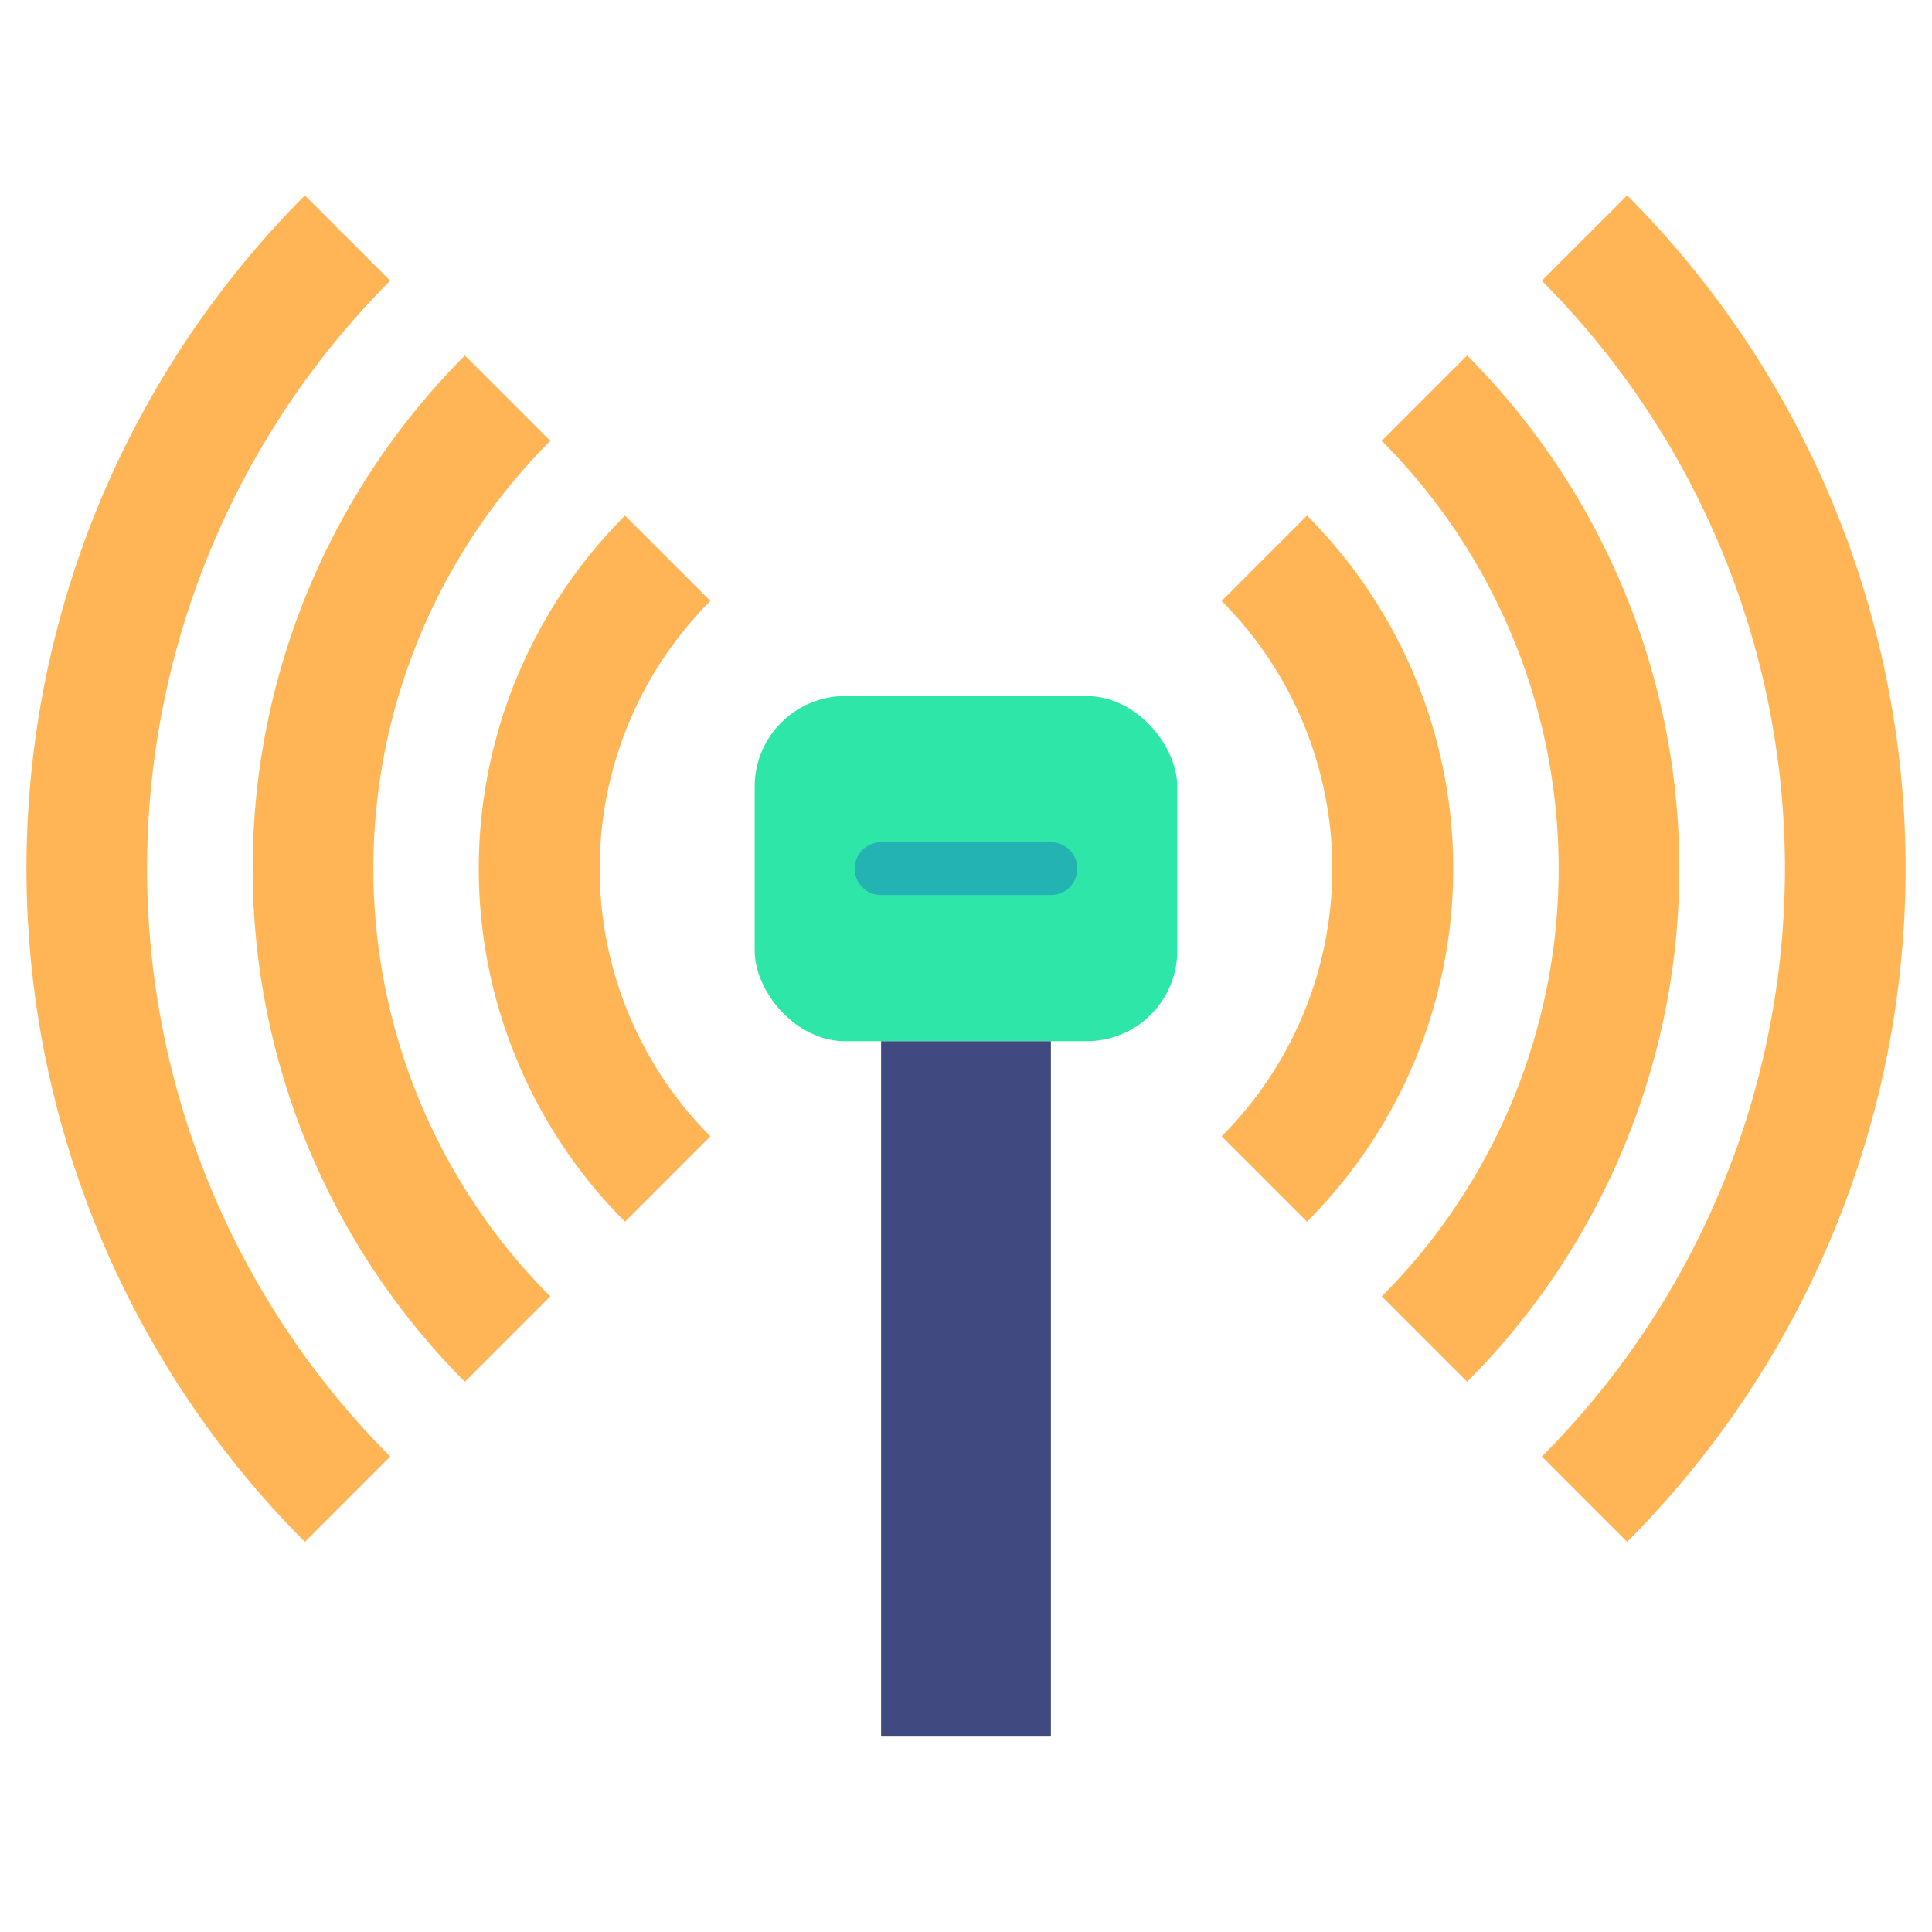
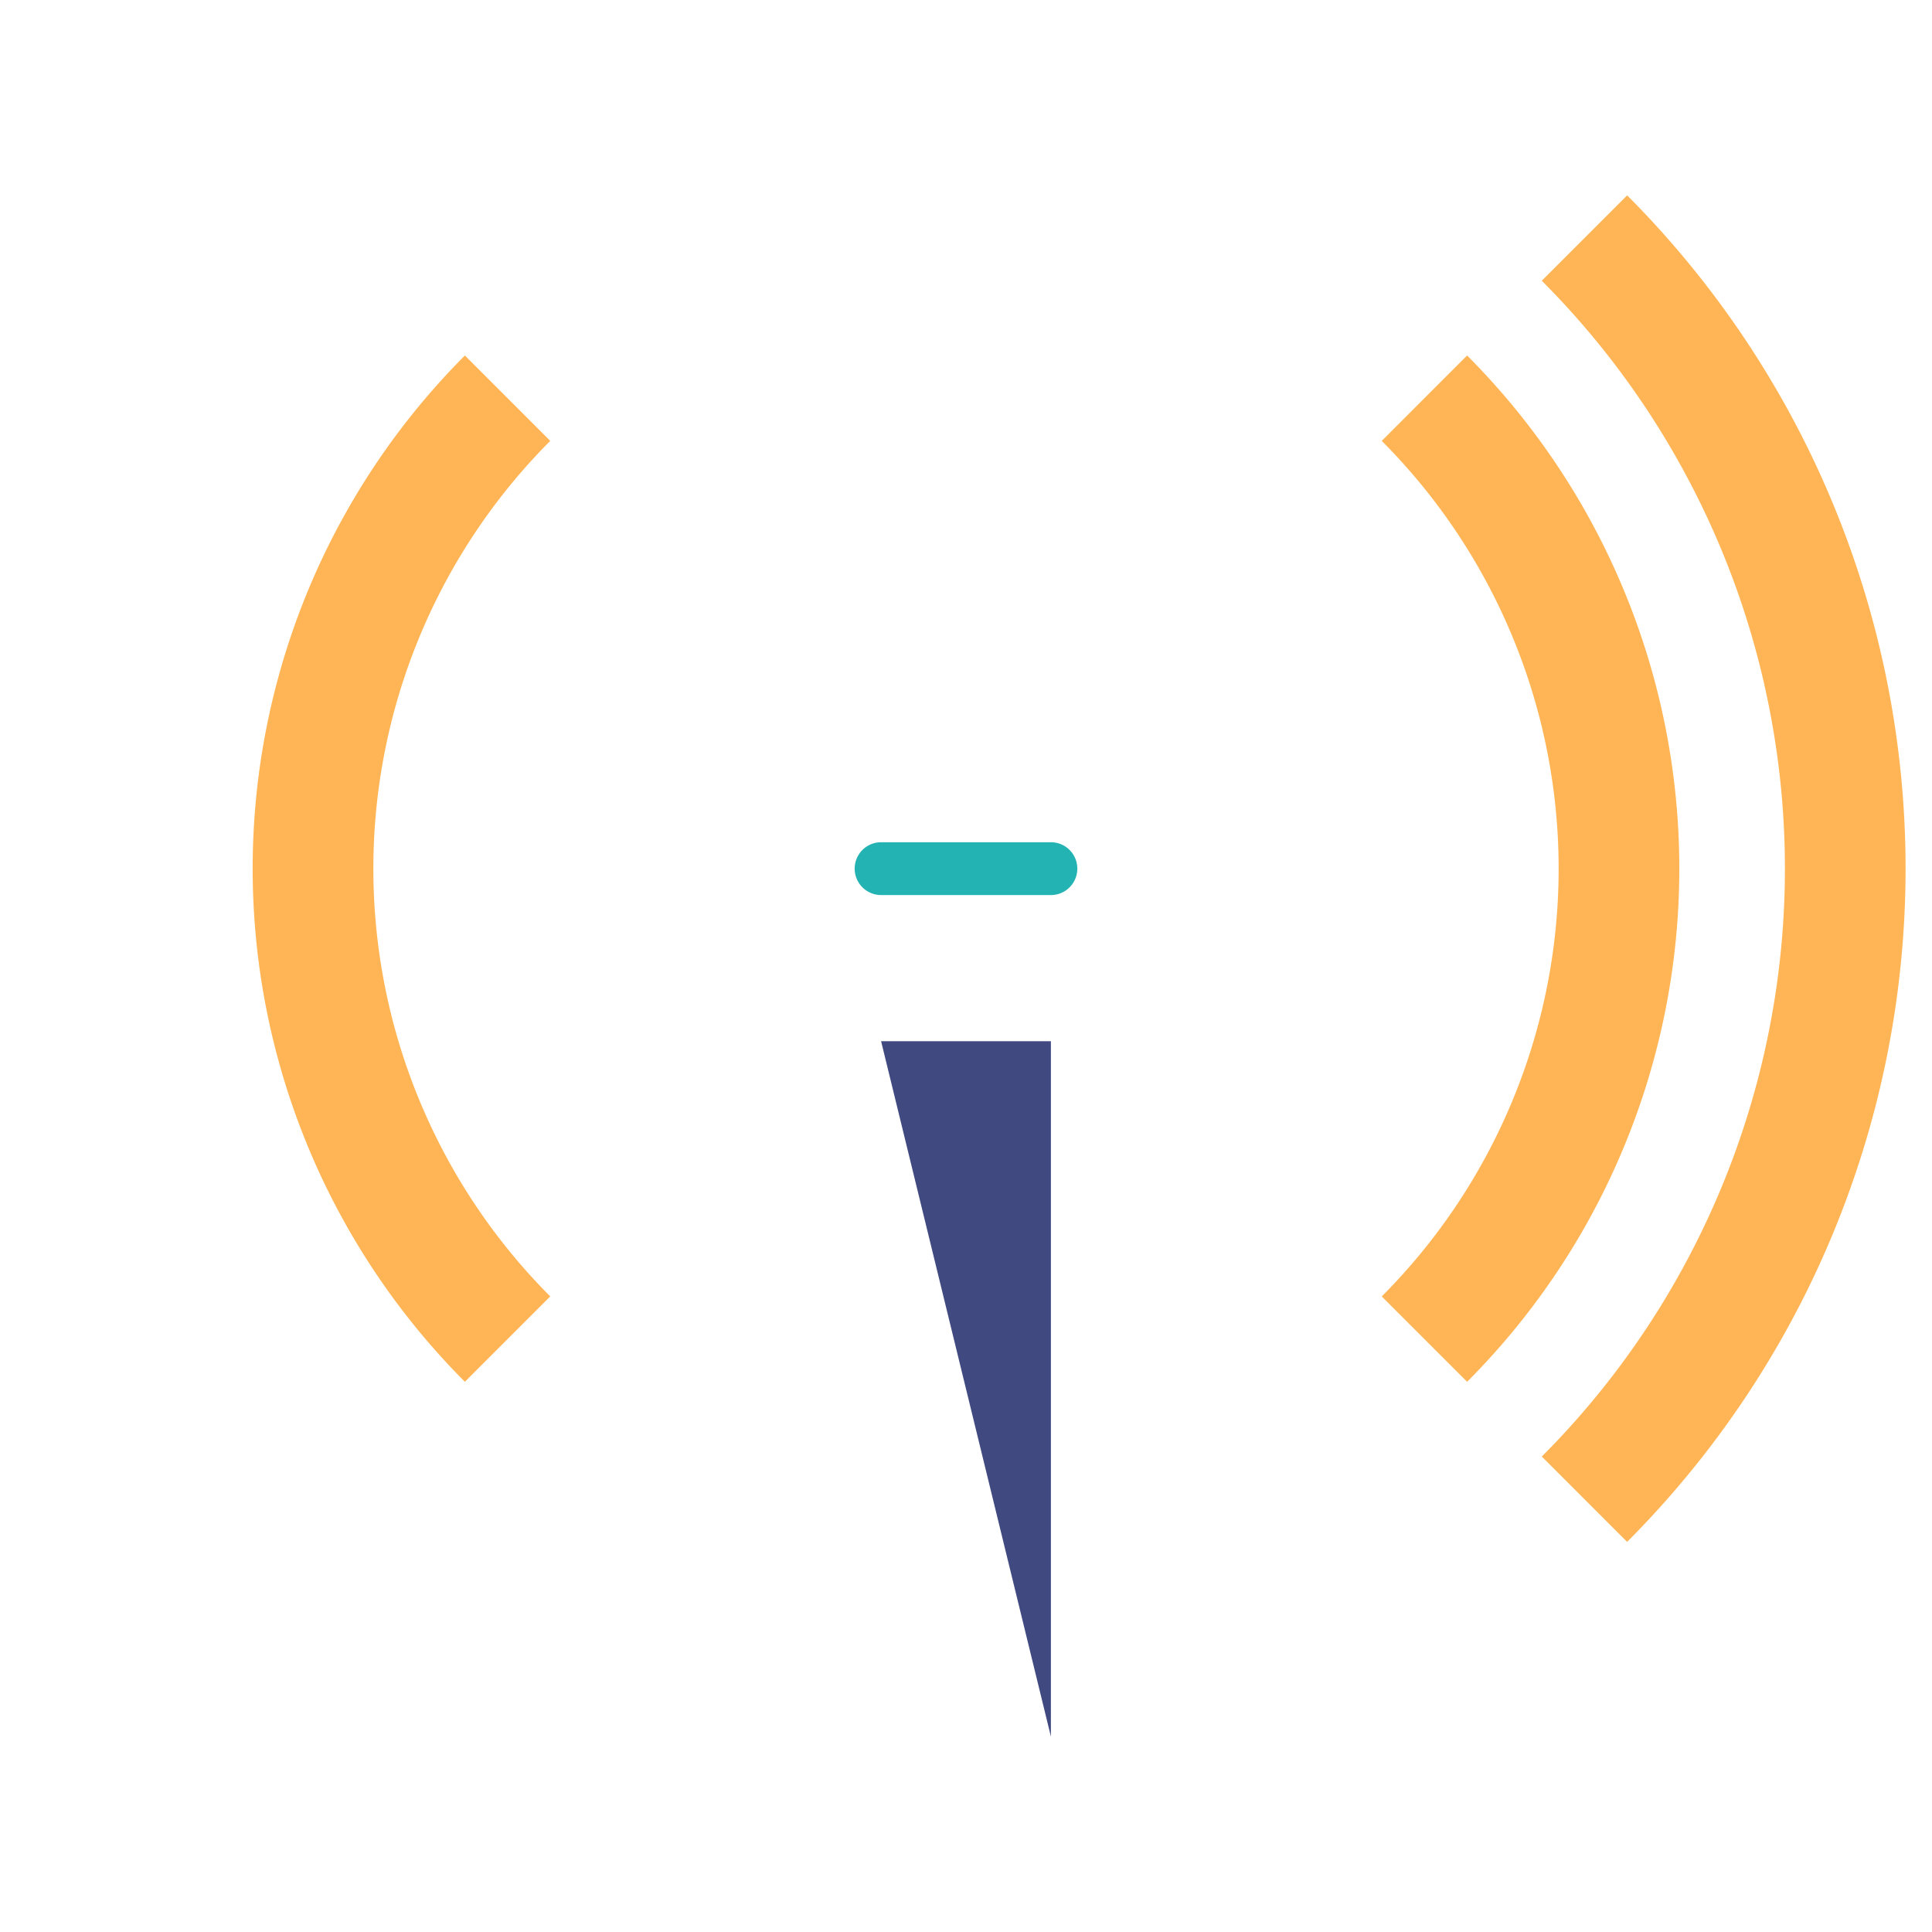
<svg xmlns="http://www.w3.org/2000/svg" height="512" viewBox="0 0 128 128" width="512">
  <g>
-     <rect fill="#2ee6a8" height="22.866" rx="6" width="28" x="50" y="46.117" />
-     <path d="m58.375 68.984h11.25v46.07h-11.25z" fill="#404a80" />
+     <path d="m58.375 68.984h11.25v46.07z" fill="#404a80" />
    <g fill="#ffb555">
-       <path d="m86.591 80.941-5.656-5.656a25.11 25.11 0 0 0 0-35.469l5.656-5.656a33.078 33.078 0 0 1 0 46.781z" />
      <path d="m97.2 91.547-5.656-5.656a40.125 40.125 0 0 0 0-56.681l5.656-5.657a48.133 48.133 0 0 1 0 67.994z" />
      <path d="m107.8 102.154-5.652-5.654a55.146 55.146 0 0 0 0-77.9l5.656-5.656a63.15 63.15 0 0 1 -.004 89.21z" />
-       <path d="m41.409 80.941 5.656-5.656a25.11 25.11 0 0 1 0-35.469l-5.656-5.656a33.078 33.078 0 0 0 0 46.781z" />
      <path d="m30.8 91.547 5.656-5.656a40.125 40.125 0 0 1 0-56.681l-5.656-5.657a48.132 48.132 0 0 0 0 67.994z" />
-       <path d="m20.2 102.154 5.652-5.654a55.146 55.146 0 0 1 0-77.9l-5.652-5.653a63.15 63.15 0 0 0 0 89.207z" />
    </g>
    <path d="m69.625 59.3h-11.25a1.75 1.75 0 0 1 0-3.5h11.25a1.75 1.75 0 0 1 0 3.5z" fill="#24b3b3" />
  </g>
</svg>